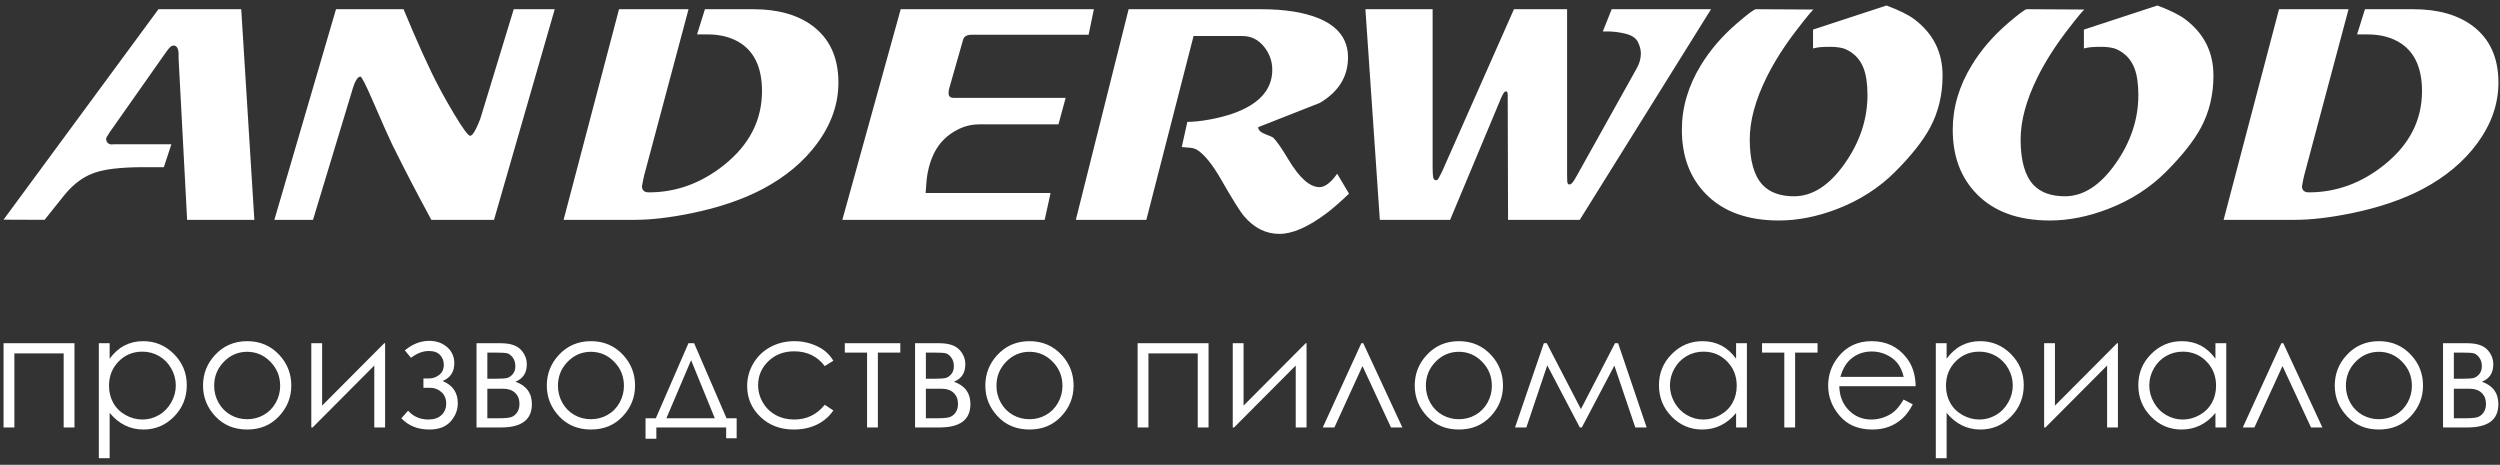
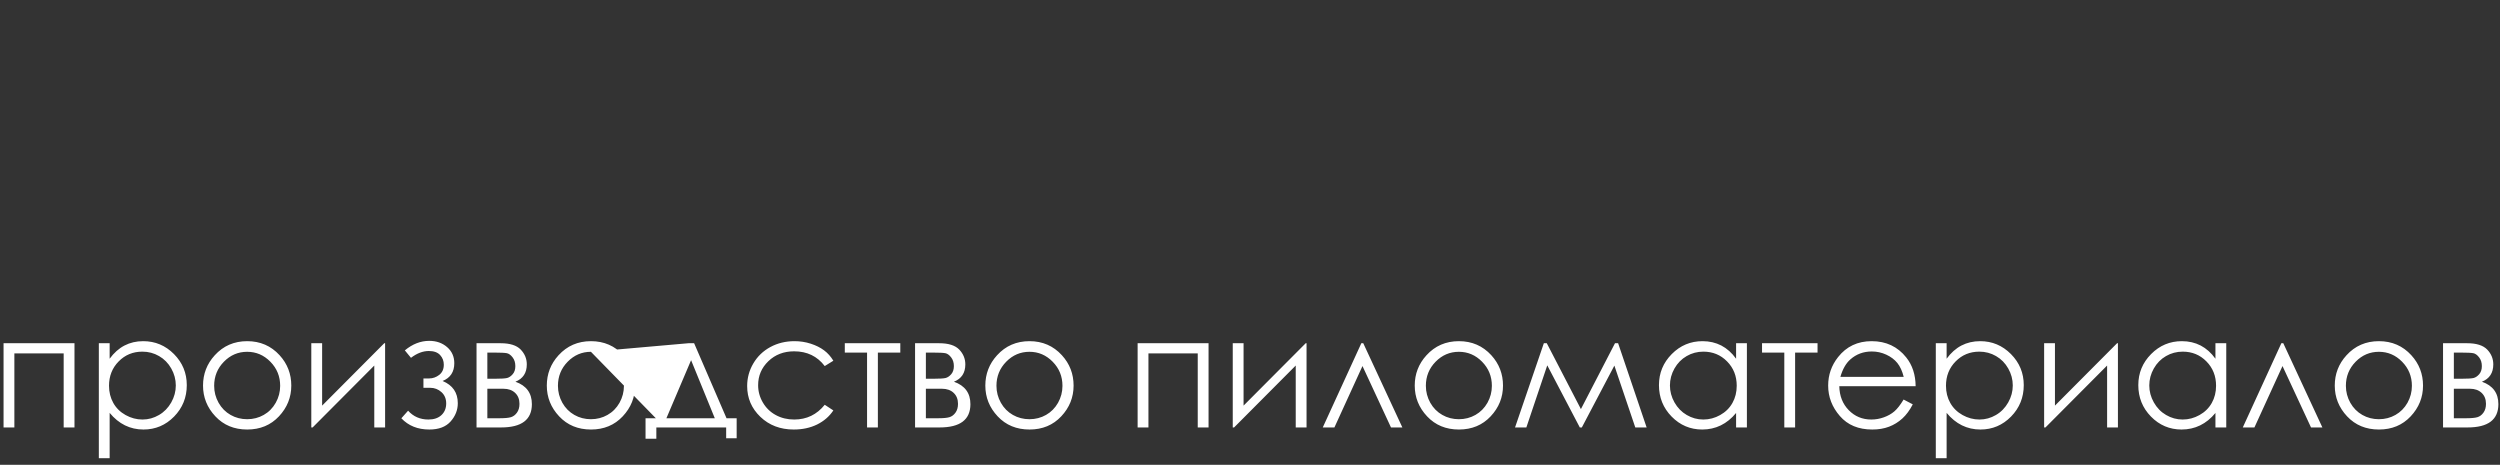
<svg xmlns="http://www.w3.org/2000/svg" width="199" height="37" viewBox="0 0 199 37" fill="none">
  <rect x="0" y="0" width="199" height="37" fill="#333333" stroke="none" />
-   <path d="M20.246 17.499H14.895L14.216 4.664C14.216 4.525 14.216 4.412 14.216 4.326C14.216 3.892 14.095 3.657 13.851 3.623C13.746 3.623 13.651 3.657 13.564 3.731C13.477 3.805 13.342 3.965 13.168 4.221L8.735 10.522C8.578 10.765 8.491 10.903 8.474 10.938C8.439 11.025 8.439 11.112 8.474 11.199C8.508 11.337 8.604 11.433 8.761 11.485C8.83 11.502 8.926 11.502 9.048 11.485H13.642L13.042 13.307C12.781 13.307 12.485 13.307 12.15 13.307C11.819 13.307 11.567 13.307 11.393 13.307C10.505 13.307 9.696 13.351 8.961 13.438C8.23 13.524 7.603 13.689 7.081 13.932C6.346 14.279 5.676 14.835 5.067 15.598C4.562 16.241 4.058 16.874 3.549 17.499L0.281 17.486L12.615 0.733H19.202L20.246 17.499ZM44.157 0.733L39.324 17.499H34.334C33.724 16.371 33.194 15.373 32.741 14.505C32.289 13.637 31.784 12.639 31.223 11.511C30.962 10.973 30.448 9.819 29.683 8.048C29.126 6.764 28.795 6.113 28.691 6.096C28.534 6.096 28.378 6.278 28.221 6.638C28.204 6.69 28.169 6.786 28.117 6.925L24.915 17.499H21.839L26.746 0.733H32.123C32.437 1.479 32.689 2.078 32.881 2.529C33.403 3.744 33.903 4.846 34.382 5.835C34.86 6.825 35.447 7.901 36.143 9.064C36.84 10.227 37.266 10.808 37.422 10.808C37.562 10.808 37.736 10.582 37.945 10.131C38.014 9.992 38.11 9.767 38.232 9.454L40.894 0.733H44.157ZM66.737 6.573C66.737 8.278 66.171 9.893 65.04 11.424C63.979 12.865 62.534 14.075 60.707 15.047C59.123 15.88 57.227 16.527 55.017 16.978C53.311 17.325 51.815 17.499 50.527 17.499H44.862L49.274 0.733H54.808L51.284 13.928C51.214 14.227 51.153 14.522 51.101 14.817C51.101 15.147 51.284 15.312 51.649 15.312C53.825 15.312 55.826 14.583 57.653 13.121C59.654 11.52 60.655 9.563 60.655 7.25C60.655 5.493 60.115 4.243 59.036 3.492C58.306 2.989 57.392 2.738 56.296 2.738C56.087 2.738 55.887 2.738 55.695 2.738C55.643 2.738 55.574 2.738 55.486 2.738L56.113 0.733H59.95C61.899 0.733 63.465 1.167 64.649 2.035C66.041 3.063 66.737 4.573 66.737 6.573ZM87.072 0.733L86.654 2.764H77.362C76.961 2.764 76.726 2.902 76.657 3.18L75.56 7.029C75.525 7.116 75.508 7.246 75.508 7.424C75.508 7.667 75.639 7.788 75.9 7.788H84.827L84.253 9.897H77.962C77.405 9.897 76.883 10.01 76.396 10.235C75.908 10.461 75.491 10.747 75.143 11.094C74.499 11.719 74.064 12.613 73.838 13.776C73.768 14.158 73.716 14.687 73.681 15.364H83.626L83.157 17.499H67.05L71.697 0.733H87.072ZM107.381 15.416C106.633 16.128 106.023 16.657 105.553 17.004C104.109 18.08 102.874 18.618 101.847 18.618C100.768 18.618 99.828 18.15 99.028 17.208C98.714 16.844 98.105 15.872 97.2 14.288C96.504 13.073 95.86 12.283 95.269 11.915C95.112 11.828 94.925 11.776 94.707 11.758C94.49 11.741 94.277 11.724 94.068 11.706L94.512 9.702C94.999 9.702 95.582 9.641 96.26 9.519C97.618 9.272 98.706 8.899 99.523 8.396C100.689 7.684 101.273 6.734 101.273 5.553C101.273 4.859 101.046 4.239 100.594 3.688C100.141 3.141 99.576 2.868 98.897 2.868H95.008L91.249 17.499H85.636L89.839 0.733H100.359C102.256 0.733 103.796 0.976 104.979 1.462C106.528 2.108 107.302 3.141 107.302 4.569C107.302 6.096 106.554 7.307 105.058 8.192C103.422 8.834 101.786 9.48 100.15 10.123C100.15 10.348 100.341 10.535 100.724 10.682C101.107 10.83 101.316 10.921 101.351 10.956C101.629 11.233 102.038 11.828 102.578 12.73C103.448 14.175 104.266 14.896 105.031 14.896C105.327 14.896 105.649 14.722 105.997 14.375C106.102 14.271 106.25 14.088 106.441 13.828L107.381 15.416ZM136.2 0.733L125.749 17.499H120.041L120.015 7.975C120.015 7.766 120.015 7.619 120.015 7.532C120.015 7.376 119.972 7.289 119.885 7.272C119.798 7.254 119.702 7.359 119.589 7.584C119.476 7.81 119.41 7.957 119.393 8.027L115.43 17.499H109.835L108.686 0.733H114.037V13.359C114.037 13.672 114.05 13.915 114.076 14.088C114.103 14.262 114.185 14.349 114.325 14.349C114.394 14.349 114.464 14.284 114.533 14.153C114.603 14.023 114.69 13.854 114.794 13.646L120.511 0.733H124.74V13.958C124.74 14.114 124.744 14.275 124.753 14.44C124.762 14.605 124.823 14.687 124.931 14.687C125.04 14.687 125.166 14.57 125.314 14.331C125.384 14.214 125.458 14.088 125.532 13.954L130.278 5.449C130.5 5.063 130.613 4.668 130.613 4.265C130.613 3.965 130.535 3.662 130.378 3.345C130.222 3.028 129.895 2.811 129.399 2.685C128.903 2.564 128.421 2.503 127.951 2.503C127.812 2.503 127.725 2.503 127.69 2.503C127.672 2.503 127.637 2.503 127.585 2.503L128.29 0.733H136.2ZM154.629 6.013C154.629 7.541 154.298 8.921 153.637 10.153C153.08 11.194 152.158 12.366 150.87 13.659C149.582 14.952 148.033 15.945 146.223 16.64C144.64 17.247 143.1 17.551 141.603 17.551C139.114 17.551 137.183 16.857 135.808 15.464C134.52 14.162 133.876 12.448 133.876 10.326C133.876 8.556 134.381 6.842 135.39 5.193C136.121 3.991 137.07 2.889 138.236 1.878C139.123 1.115 139.636 0.733 139.776 0.733L144.37 0.759C144.3 0.759 143.865 1.28 143.065 2.321C142.055 3.623 141.238 4.907 140.611 6.174C139.723 7.979 139.28 9.619 139.28 11.094C139.28 12.778 139.619 13.984 140.298 14.713C140.872 15.321 141.707 15.624 142.804 15.624C144.265 15.624 145.605 14.765 146.824 13.043C148.042 11.32 148.651 9.493 148.651 7.562C148.651 6.673 148.547 5.961 148.338 5.423C148.077 4.742 147.615 4.247 146.954 3.935C146.815 3.866 146.632 3.814 146.406 3.779C146.18 3.744 145.953 3.727 145.727 3.727C145.379 3.727 145.105 3.736 144.905 3.753C144.705 3.77 144.509 3.805 144.318 3.857V2.356L150.165 0.438C151.157 0.807 151.897 1.171 152.384 1.536C153.88 2.664 154.629 4.156 154.629 6.013ZM176.19 6.013C176.19 7.541 175.86 8.921 175.198 10.153C174.641 11.194 173.719 12.366 172.431 13.659C171.144 14.952 169.595 15.945 167.785 16.64C166.201 17.247 164.661 17.551 163.165 17.551C160.676 17.551 158.744 16.857 157.37 15.464C156.082 14.162 155.438 12.448 155.438 10.326C155.438 8.556 155.942 6.842 156.952 5.193C157.683 3.991 158.631 2.889 159.797 1.878C160.685 1.115 161.198 0.733 161.337 0.733L165.932 0.759C165.862 0.759 165.427 1.28 164.626 2.321C163.617 3.623 162.799 4.907 162.173 6.174C161.285 7.979 160.841 9.619 160.841 11.094C160.841 12.778 161.181 13.984 161.859 14.713C162.434 15.321 163.269 15.624 164.365 15.624C165.827 15.624 167.167 14.765 168.385 13.043C169.603 11.32 170.213 9.493 170.213 7.562C170.213 6.673 170.108 5.961 169.899 5.423C169.638 4.742 169.177 4.247 168.516 3.935C168.377 3.866 168.194 3.814 167.968 3.779C167.741 3.744 167.515 3.727 167.289 3.727C166.941 3.727 166.667 3.736 166.467 3.753C166.267 3.77 166.071 3.805 165.879 3.857V2.356L171.727 0.438C172.719 0.807 173.458 1.171 173.945 1.536C175.442 2.664 176.19 4.156 176.19 6.013ZM198.875 6.573C198.875 8.278 198.309 9.893 197.178 11.424C196.116 12.865 194.672 14.075 192.845 15.047C191.261 15.88 189.364 16.527 187.154 16.978C185.449 17.325 183.952 17.499 182.664 17.499H177L181.411 0.733H186.945L183.421 13.928C183.351 14.227 183.29 14.522 183.238 14.817C183.238 15.147 183.421 15.312 183.786 15.312C185.962 15.312 187.963 14.583 189.79 13.121C191.792 11.52 192.792 9.563 192.792 7.25C192.792 5.493 192.253 4.243 191.174 3.492C190.443 2.989 189.529 2.738 188.433 2.738C188.224 2.738 188.024 2.738 187.833 2.738C187.78 2.738 187.711 2.738 187.624 2.738L188.25 0.733H192.088C194.037 0.733 195.603 1.167 196.786 2.035C198.178 3.063 198.875 4.573 198.875 6.573Z" fill="white" />
-   <path d="M0.283 27.321H5.929V34.025H5.068V28.129H1.144V34.025H0.283V27.321ZM7.867 27.321H8.728V28.554C9.07 28.085 9.462 27.736 9.908 27.504C10.353 27.273 10.849 27.157 11.397 27.157C12.353 27.157 13.169 27.5 13.849 28.184C14.528 28.868 14.868 29.693 14.868 30.654C14.868 31.639 14.53 32.472 13.857 33.16C13.184 33.846 12.372 34.19 11.42 34.19C10.887 34.19 10.395 34.078 9.946 33.857C9.496 33.634 9.091 33.304 8.728 32.864V36.474H7.867V27.321ZM11.334 27.991C10.585 27.991 9.956 28.249 9.446 28.769C8.933 29.289 8.678 29.935 8.678 30.707C8.678 31.214 8.792 31.671 9.019 32.075C9.247 32.481 9.574 32.801 9.998 33.038C10.425 33.276 10.874 33.394 11.344 33.394C11.809 33.394 12.245 33.274 12.655 33.034C13.064 32.797 13.389 32.462 13.632 32.033C13.874 31.603 13.994 31.153 13.994 30.684C13.994 30.208 13.874 29.758 13.633 29.333C13.393 28.908 13.07 28.578 12.663 28.344C12.258 28.108 11.813 27.991 11.334 27.991ZM19.678 27.157C20.714 27.157 21.575 27.53 22.256 28.277C22.877 28.956 23.187 29.762 23.187 30.692C23.187 31.627 22.86 32.443 22.204 33.142C21.55 33.84 20.706 34.19 19.678 34.19C18.644 34.19 17.799 33.84 17.144 33.142C16.488 32.443 16.161 31.627 16.161 30.692C16.161 29.767 16.471 28.963 17.092 28.283C17.773 27.532 18.636 27.157 19.678 27.157ZM19.674 28.003C18.955 28.003 18.338 28.266 17.822 28.794C17.305 29.322 17.047 29.962 17.047 30.711C17.047 31.193 17.165 31.643 17.4 32.062C17.636 32.479 17.955 32.801 18.355 33.028C18.754 33.255 19.195 33.369 19.674 33.369C20.153 33.369 20.594 33.255 20.993 33.028C21.394 32.801 21.712 32.479 21.948 32.062C22.183 31.643 22.301 31.193 22.301 30.711C22.301 29.962 22.041 29.322 21.522 28.794C21.005 28.266 20.389 28.003 19.674 28.003ZM25.641 27.321V32.287L30.586 27.321H30.654V34.025H29.793V29.097L24.885 34.025H24.78V27.321H25.641ZM33.706 30.124H34.162C34.453 30.124 34.719 30.029 34.962 29.842C35.204 29.653 35.327 29.384 35.327 29.032C35.327 28.733 35.23 28.477 35.033 28.262C34.837 28.047 34.538 27.94 34.133 27.94C33.662 27.94 33.188 28.121 32.713 28.483L32.225 27.89C32.835 27.384 33.483 27.132 34.169 27.132C34.734 27.132 35.207 27.298 35.589 27.629C35.97 27.959 36.162 28.386 36.162 28.91C36.162 29.604 35.852 30.076 35.23 30.326C36.038 30.663 36.441 31.254 36.441 32.098C36.441 32.632 36.251 33.114 35.873 33.545C35.493 33.975 34.928 34.19 34.175 34.19C33.253 34.19 32.51 33.891 31.947 33.295L32.485 32.691C32.905 33.16 33.443 33.394 34.101 33.394C34.542 33.394 34.888 33.276 35.139 33.041C35.39 32.807 35.517 32.498 35.517 32.113C35.517 31.738 35.39 31.437 35.137 31.21C34.884 30.983 34.586 30.869 34.242 30.869H33.706V30.124ZM39.888 34.025H37.932V27.321H39.859C40.593 27.321 41.123 27.49 41.447 27.824C41.77 28.161 41.933 28.554 41.933 29.005C41.933 29.684 41.631 30.143 41.028 30.385C41.901 30.694 42.338 31.29 42.338 32.172C42.338 33.407 41.521 34.025 39.888 34.025ZM38.793 28.066V30.149H39.359C39.873 30.149 40.211 30.128 40.367 30.088C40.526 30.046 40.673 29.945 40.812 29.785C40.952 29.623 41.021 29.411 41.021 29.144C41.021 28.866 40.95 28.634 40.804 28.447C40.658 28.258 40.506 28.148 40.346 28.115C40.186 28.083 39.857 28.066 39.359 28.066H38.793ZM38.793 30.945V33.293H39.724C40.163 33.293 40.477 33.266 40.665 33.209C40.852 33.154 41.015 33.034 41.148 32.849C41.283 32.664 41.35 32.43 41.35 32.146C41.35 31.78 41.234 31.49 41.002 31.271C40.77 31.054 40.464 30.945 40.084 30.945H38.793ZM47.043 27.157C48.078 27.157 48.939 27.53 49.621 28.277C50.241 28.956 50.551 29.762 50.551 30.692C50.551 31.627 50.224 32.443 49.568 33.142C48.914 33.84 48.07 34.19 47.043 34.19C46.009 34.19 45.163 33.84 44.509 33.142C43.853 32.443 43.526 31.627 43.526 30.692C43.526 29.767 43.836 28.963 44.456 28.283C45.138 27.532 46 27.157 47.043 27.157ZM47.038 28.003C46.319 28.003 45.703 28.266 45.186 28.794C44.669 29.322 44.412 29.962 44.412 30.711C44.412 31.193 44.53 31.643 44.764 32.062C45 32.479 45.319 32.801 45.72 33.028C46.119 33.255 46.559 33.369 47.038 33.369C47.517 33.369 47.958 33.255 48.357 33.028C48.758 32.801 49.077 32.479 49.313 32.062C49.547 31.643 49.665 31.193 49.665 30.711C49.665 29.962 49.406 29.322 48.886 28.794C48.37 28.266 47.754 28.003 47.038 28.003ZM52.205 33.293L54.8 27.321H55.252L57.832 33.293H58.638V34.884H57.803V34.025H52.245V34.922H51.385V33.293H52.205ZM55.011 28.67L53.045 33.293H56.898L55.011 28.67ZM66.335 28.714L65.649 29.139C65.054 28.357 64.242 27.965 63.212 27.965C62.389 27.965 61.706 28.228 61.161 28.752C60.619 29.276 60.347 29.912 60.347 30.661C60.347 31.149 60.471 31.608 60.722 32.037C60.971 32.466 61.315 32.801 61.752 33.038C62.187 33.276 62.676 33.394 63.218 33.394C64.21 33.394 65.02 33.003 65.649 32.22L66.335 32.67C66.012 33.152 65.579 33.525 65.037 33.792C64.493 34.057 63.875 34.19 63.181 34.19C62.113 34.19 61.229 33.853 60.526 33.181C59.824 32.508 59.474 31.692 59.474 30.728C59.474 30.082 59.638 29.48 59.967 28.925C60.294 28.369 60.746 27.936 61.32 27.624C61.895 27.313 62.537 27.157 63.248 27.157C63.695 27.157 64.126 27.225 64.541 27.359C64.955 27.494 65.307 27.671 65.596 27.887C65.887 28.104 66.132 28.38 66.335 28.714ZM67.246 27.321H71.664V28.066H69.879V34.025H69.018V28.066H67.246V27.321ZM74.795 34.025H72.839V27.321H74.765C75.5 27.321 76.029 27.49 76.354 27.824C76.677 28.161 76.84 28.554 76.84 29.005C76.84 29.684 76.538 30.143 75.934 30.385C76.808 30.694 77.245 31.29 77.245 32.172C77.245 33.407 76.428 34.025 74.795 34.025ZM73.7 28.066V30.149H74.265C74.78 30.149 75.118 30.128 75.274 30.088C75.432 30.046 75.58 29.945 75.719 29.785C75.858 29.623 75.928 29.411 75.928 29.144C75.928 28.866 75.856 28.634 75.711 28.447C75.565 28.258 75.413 28.148 75.253 28.115C75.092 28.083 74.763 28.066 74.265 28.066H73.7ZM73.7 30.945V33.293H74.63C75.069 33.293 75.384 33.266 75.571 33.209C75.759 33.154 75.922 33.034 76.055 32.849C76.19 32.664 76.257 32.43 76.257 32.146C76.257 31.78 76.141 31.49 75.909 31.271C75.677 31.054 75.371 30.945 74.991 30.945H73.7ZM81.949 27.157C82.985 27.157 83.846 27.53 84.527 28.277C85.148 28.956 85.458 29.762 85.458 30.692C85.458 31.627 85.131 32.443 84.475 33.142C83.821 33.84 82.977 34.19 81.949 34.19C80.915 34.19 80.07 33.84 79.415 33.142C78.759 32.443 78.432 31.627 78.432 30.692C78.432 29.767 78.742 28.963 79.363 28.283C80.044 27.532 80.907 27.157 81.949 27.157ZM81.945 28.003C81.226 28.003 80.609 28.266 80.093 28.794C79.576 29.322 79.318 29.962 79.318 30.711C79.318 31.193 79.436 31.643 79.671 32.062C79.907 32.479 80.226 32.801 80.626 33.028C81.025 33.255 81.466 33.369 81.945 33.369C82.424 33.369 82.865 33.255 83.264 33.028C83.665 32.801 83.983 32.479 84.22 32.062C84.454 31.643 84.572 31.193 84.572 30.711C84.572 29.962 84.312 29.322 83.793 28.794C83.276 28.266 82.66 28.003 81.945 28.003ZM90.555 27.321H96.201V34.025H95.34V28.129H91.416V34.025H90.555V27.321ZM98.988 27.321V32.287L103.934 27.321H104.001V34.025H103.14V29.097L98.233 34.025H98.127V27.321H98.988ZM111.628 34.025H110.723L108.453 29.137L106.219 34.025H105.292L108.362 27.321H108.516L111.628 34.025ZM116.13 27.157C117.166 27.157 118.027 27.53 118.709 28.277C119.329 28.956 119.639 29.762 119.639 30.692C119.639 31.627 119.312 32.443 118.656 33.142C118.002 33.84 117.158 34.19 116.13 34.19C115.097 34.19 114.251 33.84 113.597 33.142C112.94 32.443 112.613 31.627 112.613 30.692C112.613 29.767 112.923 28.963 113.544 28.283C114.225 27.532 115.088 27.157 116.13 27.157ZM116.126 28.003C115.407 28.003 114.791 28.266 114.274 28.794C113.757 29.322 113.499 29.962 113.499 30.711C113.499 31.193 113.618 31.643 113.852 32.062C114.088 32.479 114.407 32.801 114.808 33.028C115.206 33.255 115.647 33.369 116.126 33.369C116.605 33.369 117.046 33.255 117.445 33.028C117.846 32.801 118.164 32.479 118.401 32.062C118.635 31.643 118.753 31.193 118.753 30.711C118.753 29.962 118.493 29.322 117.974 28.794C117.458 28.266 116.841 28.003 116.126 28.003ZM128.553 27.321H128.802L131.072 34.025H130.169L128.504 29.102L125.914 34.025H125.753L123.162 29.081L121.498 34.025H120.597L122.89 27.321H123.124L125.84 32.565L128.553 27.321ZM139.053 27.321V34.025H138.193V32.872C137.83 33.312 137.425 33.642 136.973 33.861C136.524 34.08 136.03 34.19 135.496 34.19C134.547 34.19 133.735 33.846 133.062 33.16C132.389 32.472 132.053 31.639 132.053 30.654C132.053 29.693 132.393 28.868 133.072 28.184C133.749 27.5 134.566 27.157 135.522 27.157C136.072 27.157 136.57 27.273 137.018 27.504C137.463 27.736 137.855 28.085 138.193 28.554V27.321H139.053ZM135.589 27.991C135.108 27.991 134.663 28.108 134.258 28.344C133.851 28.578 133.528 28.908 133.287 29.333C133.047 29.758 132.927 30.208 132.927 30.684C132.927 31.153 133.047 31.603 133.289 32.033C133.532 32.462 133.857 32.797 134.266 33.034C134.676 33.274 135.114 33.394 135.583 33.394C136.053 33.394 136.503 33.276 136.925 33.038C137.349 32.801 137.674 32.481 137.902 32.075C138.129 31.671 138.243 31.214 138.243 30.707C138.243 29.935 137.988 29.289 137.475 28.769C136.965 28.249 136.336 27.991 135.589 27.991ZM140.258 27.321H144.676V28.066H142.891V34.025H142.031V28.066H140.258V27.321ZM151.527 31.803L152.257 32.186C152.016 32.651 151.74 33.028 151.425 33.314C151.111 33.598 150.759 33.817 150.366 33.966C149.972 34.116 149.529 34.19 149.033 34.19C147.932 34.19 147.073 33.832 146.453 33.116C145.832 32.401 145.522 31.593 145.522 30.692C145.522 29.844 145.786 29.087 146.311 28.424C146.976 27.58 147.868 27.157 148.984 27.157C150.134 27.157 151.054 27.591 151.74 28.456C152.227 29.066 152.476 29.828 152.485 30.743H146.408C146.425 31.519 146.676 32.155 147.16 32.649C147.645 33.146 148.244 33.394 148.955 33.394C149.299 33.394 149.634 33.335 149.959 33.217C150.284 33.099 150.56 32.944 150.788 32.748C151.016 32.553 151.263 32.239 151.527 31.803ZM151.535 29.998C151.419 29.537 151.25 29.171 151.029 28.895C150.805 28.62 150.512 28.399 150.147 28.23C149.782 28.062 149.398 27.978 148.997 27.978C148.333 27.978 147.763 28.188 147.286 28.611C146.936 28.921 146.674 29.381 146.495 29.998H151.535ZM154.09 27.321H154.951V28.554C155.293 28.085 155.685 27.736 156.13 27.504C156.575 27.273 157.071 27.157 157.62 27.157C158.576 27.157 159.392 27.5 160.072 28.184C160.751 28.868 161.091 29.693 161.091 30.654C161.091 31.639 160.753 32.472 160.08 33.16C159.407 33.846 158.595 34.19 157.643 34.19C157.109 34.19 156.618 34.078 156.168 33.857C155.719 33.634 155.314 33.304 154.951 32.864V36.474H154.09V27.321ZM157.557 27.991C156.808 27.991 156.179 28.249 155.668 28.769C155.156 29.289 154.9 29.935 154.9 30.707C154.9 31.214 155.014 31.671 155.242 32.075C155.47 32.481 155.797 32.801 156.221 33.038C156.647 33.276 157.097 33.394 157.567 33.394C158.031 33.394 158.468 33.274 158.877 33.034C159.287 32.797 159.611 32.462 159.854 32.033C160.097 31.603 160.217 31.153 160.217 30.684C160.217 30.208 160.097 29.758 159.856 29.333C159.616 28.908 159.293 28.578 158.886 28.344C158.481 28.108 158.035 27.991 157.557 27.991ZM163.574 27.321V32.287L168.519 27.321H168.587V34.025H167.726V29.097L162.819 34.025H162.713V27.321H163.574ZM177.21 27.321V34.025H176.349V32.872C175.986 33.312 175.581 33.642 175.129 33.861C174.68 34.08 174.186 34.19 173.652 34.19C172.703 34.19 171.891 33.846 171.218 33.16C170.545 32.472 170.209 31.639 170.209 30.654C170.209 29.693 170.549 28.868 171.228 28.184C171.906 27.5 172.722 27.157 173.678 27.157C174.228 27.157 174.726 27.273 175.174 27.504C175.619 27.736 176.011 28.085 176.349 28.554V27.321H177.21ZM173.745 27.991C173.264 27.991 172.819 28.108 172.414 28.344C172.007 28.578 171.684 28.908 171.443 29.333C171.203 29.758 171.083 30.208 171.083 30.684C171.083 31.153 171.203 31.603 171.446 32.033C171.688 32.462 172.013 32.797 172.422 33.034C172.832 33.274 173.271 33.394 173.739 33.394C174.209 33.394 174.659 33.276 175.081 33.038C175.505 32.801 175.83 32.481 176.058 32.075C176.285 31.671 176.399 31.214 176.399 30.707C176.399 29.935 176.144 29.289 175.631 28.769C175.121 28.249 174.492 27.991 173.745 27.991ZM184.862 34.025H183.957L181.687 29.137L179.452 34.025H178.526L181.596 27.321H181.75L184.862 34.025ZM189.364 27.157C190.4 27.157 191.261 27.53 191.942 28.277C192.563 28.956 192.873 29.762 192.873 30.692C192.873 31.627 192.546 32.443 191.89 33.142C191.236 33.84 190.392 34.19 189.364 34.19C188.33 34.19 187.484 33.84 186.83 33.142C186.174 32.443 185.847 31.627 185.847 30.692C185.847 29.767 186.157 28.963 186.778 28.283C187.459 27.532 188.322 27.157 189.364 27.157ZM189.36 28.003C188.641 28.003 188.024 28.266 187.508 28.794C186.991 29.322 186.733 29.962 186.733 30.711C186.733 31.193 186.851 31.643 187.086 32.062C187.322 32.479 187.641 32.801 188.041 33.028C188.44 33.255 188.881 33.369 189.36 33.369C189.839 33.369 190.28 33.255 190.679 33.028C191.08 32.801 191.398 32.479 191.635 32.062C191.869 31.643 191.987 31.193 191.987 30.711C191.987 29.962 191.727 29.322 191.208 28.794C190.691 28.266 190.075 28.003 189.36 28.003ZM196.422 34.025H194.466V27.321H196.392C197.126 27.321 197.656 27.49 197.981 27.824C198.304 28.161 198.466 28.554 198.466 29.005C198.466 29.684 198.164 30.143 197.561 30.385C198.434 30.694 198.871 31.29 198.871 32.172C198.871 33.407 198.055 34.025 196.422 34.025ZM195.327 28.066V30.149H195.892C196.407 30.149 196.744 30.128 196.901 30.088C197.059 30.046 197.207 29.945 197.346 29.785C197.485 29.623 197.555 29.411 197.555 29.144C197.555 28.866 197.483 28.634 197.337 28.447C197.192 28.258 197.04 28.148 196.879 28.115C196.719 28.083 196.39 28.066 195.892 28.066H195.327ZM195.327 30.945V33.293H196.257C196.696 33.293 197.01 33.266 197.198 33.209C197.386 33.154 197.548 33.034 197.681 32.849C197.816 32.664 197.884 32.43 197.884 32.146C197.884 31.78 197.768 31.49 197.536 31.271C197.304 31.054 196.998 30.945 196.618 30.945H195.327Z" fill="white" />
+   <path d="M0.283 27.321H5.929V34.025H5.068V28.129H1.144V34.025H0.283V27.321ZM7.867 27.321H8.728V28.554C9.07 28.085 9.462 27.736 9.908 27.504C10.353 27.273 10.849 27.157 11.397 27.157C12.353 27.157 13.169 27.5 13.849 28.184C14.528 28.868 14.868 29.693 14.868 30.654C14.868 31.639 14.53 32.472 13.857 33.16C13.184 33.846 12.372 34.19 11.42 34.19C10.887 34.19 10.395 34.078 9.946 33.857C9.496 33.634 9.091 33.304 8.728 32.864V36.474H7.867V27.321ZM11.334 27.991C10.585 27.991 9.956 28.249 9.446 28.769C8.933 29.289 8.678 29.935 8.678 30.707C8.678 31.214 8.792 31.671 9.019 32.075C9.247 32.481 9.574 32.801 9.998 33.038C10.425 33.276 10.874 33.394 11.344 33.394C11.809 33.394 12.245 33.274 12.655 33.034C13.064 32.797 13.389 32.462 13.632 32.033C13.874 31.603 13.994 31.153 13.994 30.684C13.994 30.208 13.874 29.758 13.633 29.333C13.393 28.908 13.07 28.578 12.663 28.344C12.258 28.108 11.813 27.991 11.334 27.991ZM19.678 27.157C20.714 27.157 21.575 27.53 22.256 28.277C22.877 28.956 23.187 29.762 23.187 30.692C23.187 31.627 22.86 32.443 22.204 33.142C21.55 33.84 20.706 34.19 19.678 34.19C18.644 34.19 17.799 33.84 17.144 33.142C16.488 32.443 16.161 31.627 16.161 30.692C16.161 29.767 16.471 28.963 17.092 28.283C17.773 27.532 18.636 27.157 19.678 27.157ZM19.674 28.003C18.955 28.003 18.338 28.266 17.822 28.794C17.305 29.322 17.047 29.962 17.047 30.711C17.047 31.193 17.165 31.643 17.4 32.062C17.636 32.479 17.955 32.801 18.355 33.028C18.754 33.255 19.195 33.369 19.674 33.369C20.153 33.369 20.594 33.255 20.993 33.028C21.394 32.801 21.712 32.479 21.948 32.062C22.183 31.643 22.301 31.193 22.301 30.711C22.301 29.962 22.041 29.322 21.522 28.794C21.005 28.266 20.389 28.003 19.674 28.003ZM25.641 27.321V32.287L30.586 27.321H30.654V34.025H29.793V29.097L24.885 34.025H24.78V27.321H25.641ZM33.706 30.124H34.162C34.453 30.124 34.719 30.029 34.962 29.842C35.204 29.653 35.327 29.384 35.327 29.032C35.327 28.733 35.23 28.477 35.033 28.262C34.837 28.047 34.538 27.94 34.133 27.94C33.662 27.94 33.188 28.121 32.713 28.483L32.225 27.89C32.835 27.384 33.483 27.132 34.169 27.132C34.734 27.132 35.207 27.298 35.589 27.629C35.97 27.959 36.162 28.386 36.162 28.91C36.162 29.604 35.852 30.076 35.23 30.326C36.038 30.663 36.441 31.254 36.441 32.098C36.441 32.632 36.251 33.114 35.873 33.545C35.493 33.975 34.928 34.19 34.175 34.19C33.253 34.19 32.51 33.891 31.947 33.295L32.485 32.691C32.905 33.16 33.443 33.394 34.101 33.394C34.542 33.394 34.888 33.276 35.139 33.041C35.39 32.807 35.517 32.498 35.517 32.113C35.517 31.738 35.39 31.437 35.137 31.21C34.884 30.983 34.586 30.869 34.242 30.869H33.706V30.124ZM39.888 34.025H37.932V27.321H39.859C40.593 27.321 41.123 27.49 41.447 27.824C41.77 28.161 41.933 28.554 41.933 29.005C41.933 29.684 41.631 30.143 41.028 30.385C41.901 30.694 42.338 31.29 42.338 32.172C42.338 33.407 41.521 34.025 39.888 34.025ZM38.793 28.066V30.149H39.359C39.873 30.149 40.211 30.128 40.367 30.088C40.526 30.046 40.673 29.945 40.812 29.785C40.952 29.623 41.021 29.411 41.021 29.144C41.021 28.866 40.95 28.634 40.804 28.447C40.658 28.258 40.506 28.148 40.346 28.115C40.186 28.083 39.857 28.066 39.359 28.066H38.793ZM38.793 30.945V33.293H39.724C40.163 33.293 40.477 33.266 40.665 33.209C40.852 33.154 41.015 33.034 41.148 32.849C41.283 32.664 41.35 32.43 41.35 32.146C41.35 31.78 41.234 31.49 41.002 31.271C40.77 31.054 40.464 30.945 40.084 30.945H38.793ZM47.043 27.157C48.078 27.157 48.939 27.53 49.621 28.277C50.241 28.956 50.551 29.762 50.551 30.692C50.551 31.627 50.224 32.443 49.568 33.142C48.914 33.84 48.07 34.19 47.043 34.19C46.009 34.19 45.163 33.84 44.509 33.142C43.853 32.443 43.526 31.627 43.526 30.692C43.526 29.767 43.836 28.963 44.456 28.283C45.138 27.532 46 27.157 47.043 27.157ZM47.038 28.003C46.319 28.003 45.703 28.266 45.186 28.794C44.669 29.322 44.412 29.962 44.412 30.711C44.412 31.193 44.53 31.643 44.764 32.062C45 32.479 45.319 32.801 45.72 33.028C46.119 33.255 46.559 33.369 47.038 33.369C47.517 33.369 47.958 33.255 48.357 33.028C48.758 32.801 49.077 32.479 49.313 32.062C49.547 31.643 49.665 31.193 49.665 30.711C49.665 29.962 49.406 29.322 48.886 28.794C48.37 28.266 47.754 28.003 47.038 28.003ZL54.8 27.321H55.252L57.832 33.293H58.638V34.884H57.803V34.025H52.245V34.922H51.385V33.293H52.205ZM55.011 28.67L53.045 33.293H56.898L55.011 28.67ZM66.335 28.714L65.649 29.139C65.054 28.357 64.242 27.965 63.212 27.965C62.389 27.965 61.706 28.228 61.161 28.752C60.619 29.276 60.347 29.912 60.347 30.661C60.347 31.149 60.471 31.608 60.722 32.037C60.971 32.466 61.315 32.801 61.752 33.038C62.187 33.276 62.676 33.394 63.218 33.394C64.21 33.394 65.02 33.003 65.649 32.22L66.335 32.67C66.012 33.152 65.579 33.525 65.037 33.792C64.493 34.057 63.875 34.19 63.181 34.19C62.113 34.19 61.229 33.853 60.526 33.181C59.824 32.508 59.474 31.692 59.474 30.728C59.474 30.082 59.638 29.48 59.967 28.925C60.294 28.369 60.746 27.936 61.32 27.624C61.895 27.313 62.537 27.157 63.248 27.157C63.695 27.157 64.126 27.225 64.541 27.359C64.955 27.494 65.307 27.671 65.596 27.887C65.887 28.104 66.132 28.38 66.335 28.714ZM67.246 27.321H71.664V28.066H69.879V34.025H69.018V28.066H67.246V27.321ZM74.795 34.025H72.839V27.321H74.765C75.5 27.321 76.029 27.49 76.354 27.824C76.677 28.161 76.84 28.554 76.84 29.005C76.84 29.684 76.538 30.143 75.934 30.385C76.808 30.694 77.245 31.29 77.245 32.172C77.245 33.407 76.428 34.025 74.795 34.025ZM73.7 28.066V30.149H74.265C74.78 30.149 75.118 30.128 75.274 30.088C75.432 30.046 75.58 29.945 75.719 29.785C75.858 29.623 75.928 29.411 75.928 29.144C75.928 28.866 75.856 28.634 75.711 28.447C75.565 28.258 75.413 28.148 75.253 28.115C75.092 28.083 74.763 28.066 74.265 28.066H73.7ZM73.7 30.945V33.293H74.63C75.069 33.293 75.384 33.266 75.571 33.209C75.759 33.154 75.922 33.034 76.055 32.849C76.19 32.664 76.257 32.43 76.257 32.146C76.257 31.78 76.141 31.49 75.909 31.271C75.677 31.054 75.371 30.945 74.991 30.945H73.7ZM81.949 27.157C82.985 27.157 83.846 27.53 84.527 28.277C85.148 28.956 85.458 29.762 85.458 30.692C85.458 31.627 85.131 32.443 84.475 33.142C83.821 33.84 82.977 34.19 81.949 34.19C80.915 34.19 80.07 33.84 79.415 33.142C78.759 32.443 78.432 31.627 78.432 30.692C78.432 29.767 78.742 28.963 79.363 28.283C80.044 27.532 80.907 27.157 81.949 27.157ZM81.945 28.003C81.226 28.003 80.609 28.266 80.093 28.794C79.576 29.322 79.318 29.962 79.318 30.711C79.318 31.193 79.436 31.643 79.671 32.062C79.907 32.479 80.226 32.801 80.626 33.028C81.025 33.255 81.466 33.369 81.945 33.369C82.424 33.369 82.865 33.255 83.264 33.028C83.665 32.801 83.983 32.479 84.22 32.062C84.454 31.643 84.572 31.193 84.572 30.711C84.572 29.962 84.312 29.322 83.793 28.794C83.276 28.266 82.66 28.003 81.945 28.003ZM90.555 27.321H96.201V34.025H95.34V28.129H91.416V34.025H90.555V27.321ZM98.988 27.321V32.287L103.934 27.321H104.001V34.025H103.14V29.097L98.233 34.025H98.127V27.321H98.988ZM111.628 34.025H110.723L108.453 29.137L106.219 34.025H105.292L108.362 27.321H108.516L111.628 34.025ZM116.13 27.157C117.166 27.157 118.027 27.53 118.709 28.277C119.329 28.956 119.639 29.762 119.639 30.692C119.639 31.627 119.312 32.443 118.656 33.142C118.002 33.84 117.158 34.19 116.13 34.19C115.097 34.19 114.251 33.84 113.597 33.142C112.94 32.443 112.613 31.627 112.613 30.692C112.613 29.767 112.923 28.963 113.544 28.283C114.225 27.532 115.088 27.157 116.13 27.157ZM116.126 28.003C115.407 28.003 114.791 28.266 114.274 28.794C113.757 29.322 113.499 29.962 113.499 30.711C113.499 31.193 113.618 31.643 113.852 32.062C114.088 32.479 114.407 32.801 114.808 33.028C115.206 33.255 115.647 33.369 116.126 33.369C116.605 33.369 117.046 33.255 117.445 33.028C117.846 32.801 118.164 32.479 118.401 32.062C118.635 31.643 118.753 31.193 118.753 30.711C118.753 29.962 118.493 29.322 117.974 28.794C117.458 28.266 116.841 28.003 116.126 28.003ZM128.553 27.321H128.802L131.072 34.025H130.169L128.504 29.102L125.914 34.025H125.753L123.162 29.081L121.498 34.025H120.597L122.89 27.321H123.124L125.84 32.565L128.553 27.321ZM139.053 27.321V34.025H138.193V32.872C137.83 33.312 137.425 33.642 136.973 33.861C136.524 34.08 136.03 34.19 135.496 34.19C134.547 34.19 133.735 33.846 133.062 33.16C132.389 32.472 132.053 31.639 132.053 30.654C132.053 29.693 132.393 28.868 133.072 28.184C133.749 27.5 134.566 27.157 135.522 27.157C136.072 27.157 136.57 27.273 137.018 27.504C137.463 27.736 137.855 28.085 138.193 28.554V27.321H139.053ZM135.589 27.991C135.108 27.991 134.663 28.108 134.258 28.344C133.851 28.578 133.528 28.908 133.287 29.333C133.047 29.758 132.927 30.208 132.927 30.684C132.927 31.153 133.047 31.603 133.289 32.033C133.532 32.462 133.857 32.797 134.266 33.034C134.676 33.274 135.114 33.394 135.583 33.394C136.053 33.394 136.503 33.276 136.925 33.038C137.349 32.801 137.674 32.481 137.902 32.075C138.129 31.671 138.243 31.214 138.243 30.707C138.243 29.935 137.988 29.289 137.475 28.769C136.965 28.249 136.336 27.991 135.589 27.991ZM140.258 27.321H144.676V28.066H142.891V34.025H142.031V28.066H140.258V27.321ZM151.527 31.803L152.257 32.186C152.016 32.651 151.74 33.028 151.425 33.314C151.111 33.598 150.759 33.817 150.366 33.966C149.972 34.116 149.529 34.19 149.033 34.19C147.932 34.19 147.073 33.832 146.453 33.116C145.832 32.401 145.522 31.593 145.522 30.692C145.522 29.844 145.786 29.087 146.311 28.424C146.976 27.58 147.868 27.157 148.984 27.157C150.134 27.157 151.054 27.591 151.74 28.456C152.227 29.066 152.476 29.828 152.485 30.743H146.408C146.425 31.519 146.676 32.155 147.16 32.649C147.645 33.146 148.244 33.394 148.955 33.394C149.299 33.394 149.634 33.335 149.959 33.217C150.284 33.099 150.56 32.944 150.788 32.748C151.016 32.553 151.263 32.239 151.527 31.803ZM151.535 29.998C151.419 29.537 151.25 29.171 151.029 28.895C150.805 28.62 150.512 28.399 150.147 28.23C149.782 28.062 149.398 27.978 148.997 27.978C148.333 27.978 147.763 28.188 147.286 28.611C146.936 28.921 146.674 29.381 146.495 29.998H151.535ZM154.09 27.321H154.951V28.554C155.293 28.085 155.685 27.736 156.13 27.504C156.575 27.273 157.071 27.157 157.62 27.157C158.576 27.157 159.392 27.5 160.072 28.184C160.751 28.868 161.091 29.693 161.091 30.654C161.091 31.639 160.753 32.472 160.08 33.16C159.407 33.846 158.595 34.19 157.643 34.19C157.109 34.19 156.618 34.078 156.168 33.857C155.719 33.634 155.314 33.304 154.951 32.864V36.474H154.09V27.321ZM157.557 27.991C156.808 27.991 156.179 28.249 155.668 28.769C155.156 29.289 154.9 29.935 154.9 30.707C154.9 31.214 155.014 31.671 155.242 32.075C155.47 32.481 155.797 32.801 156.221 33.038C156.647 33.276 157.097 33.394 157.567 33.394C158.031 33.394 158.468 33.274 158.877 33.034C159.287 32.797 159.611 32.462 159.854 32.033C160.097 31.603 160.217 31.153 160.217 30.684C160.217 30.208 160.097 29.758 159.856 29.333C159.616 28.908 159.293 28.578 158.886 28.344C158.481 28.108 158.035 27.991 157.557 27.991ZM163.574 27.321V32.287L168.519 27.321H168.587V34.025H167.726V29.097L162.819 34.025H162.713V27.321H163.574ZM177.21 27.321V34.025H176.349V32.872C175.986 33.312 175.581 33.642 175.129 33.861C174.68 34.08 174.186 34.19 173.652 34.19C172.703 34.19 171.891 33.846 171.218 33.16C170.545 32.472 170.209 31.639 170.209 30.654C170.209 29.693 170.549 28.868 171.228 28.184C171.906 27.5 172.722 27.157 173.678 27.157C174.228 27.157 174.726 27.273 175.174 27.504C175.619 27.736 176.011 28.085 176.349 28.554V27.321H177.21ZM173.745 27.991C173.264 27.991 172.819 28.108 172.414 28.344C172.007 28.578 171.684 28.908 171.443 29.333C171.203 29.758 171.083 30.208 171.083 30.684C171.083 31.153 171.203 31.603 171.446 32.033C171.688 32.462 172.013 32.797 172.422 33.034C172.832 33.274 173.271 33.394 173.739 33.394C174.209 33.394 174.659 33.276 175.081 33.038C175.505 32.801 175.83 32.481 176.058 32.075C176.285 31.671 176.399 31.214 176.399 30.707C176.399 29.935 176.144 29.289 175.631 28.769C175.121 28.249 174.492 27.991 173.745 27.991ZM184.862 34.025H183.957L181.687 29.137L179.452 34.025H178.526L181.596 27.321H181.75L184.862 34.025ZM189.364 27.157C190.4 27.157 191.261 27.53 191.942 28.277C192.563 28.956 192.873 29.762 192.873 30.692C192.873 31.627 192.546 32.443 191.89 33.142C191.236 33.84 190.392 34.19 189.364 34.19C188.33 34.19 187.484 33.84 186.83 33.142C186.174 32.443 185.847 31.627 185.847 30.692C185.847 29.767 186.157 28.963 186.778 28.283C187.459 27.532 188.322 27.157 189.364 27.157ZM189.36 28.003C188.641 28.003 188.024 28.266 187.508 28.794C186.991 29.322 186.733 29.962 186.733 30.711C186.733 31.193 186.851 31.643 187.086 32.062C187.322 32.479 187.641 32.801 188.041 33.028C188.44 33.255 188.881 33.369 189.36 33.369C189.839 33.369 190.28 33.255 190.679 33.028C191.08 32.801 191.398 32.479 191.635 32.062C191.869 31.643 191.987 31.193 191.987 30.711C191.987 29.962 191.727 29.322 191.208 28.794C190.691 28.266 190.075 28.003 189.36 28.003ZM196.422 34.025H194.466V27.321H196.392C197.126 27.321 197.656 27.49 197.981 27.824C198.304 28.161 198.466 28.554 198.466 29.005C198.466 29.684 198.164 30.143 197.561 30.385C198.434 30.694 198.871 31.29 198.871 32.172C198.871 33.407 198.055 34.025 196.422 34.025ZM195.327 28.066V30.149H195.892C196.407 30.149 196.744 30.128 196.901 30.088C197.059 30.046 197.207 29.945 197.346 29.785C197.485 29.623 197.555 29.411 197.555 29.144C197.555 28.866 197.483 28.634 197.337 28.447C197.192 28.258 197.04 28.148 196.879 28.115C196.719 28.083 196.39 28.066 195.892 28.066H195.327ZM195.327 30.945V33.293H196.257C196.696 33.293 197.01 33.266 197.198 33.209C197.386 33.154 197.548 33.034 197.681 32.849C197.816 32.664 197.884 32.43 197.884 32.146C197.884 31.78 197.768 31.49 197.536 31.271C197.304 31.054 196.998 30.945 196.618 30.945H195.327Z" fill="white" />
</svg>